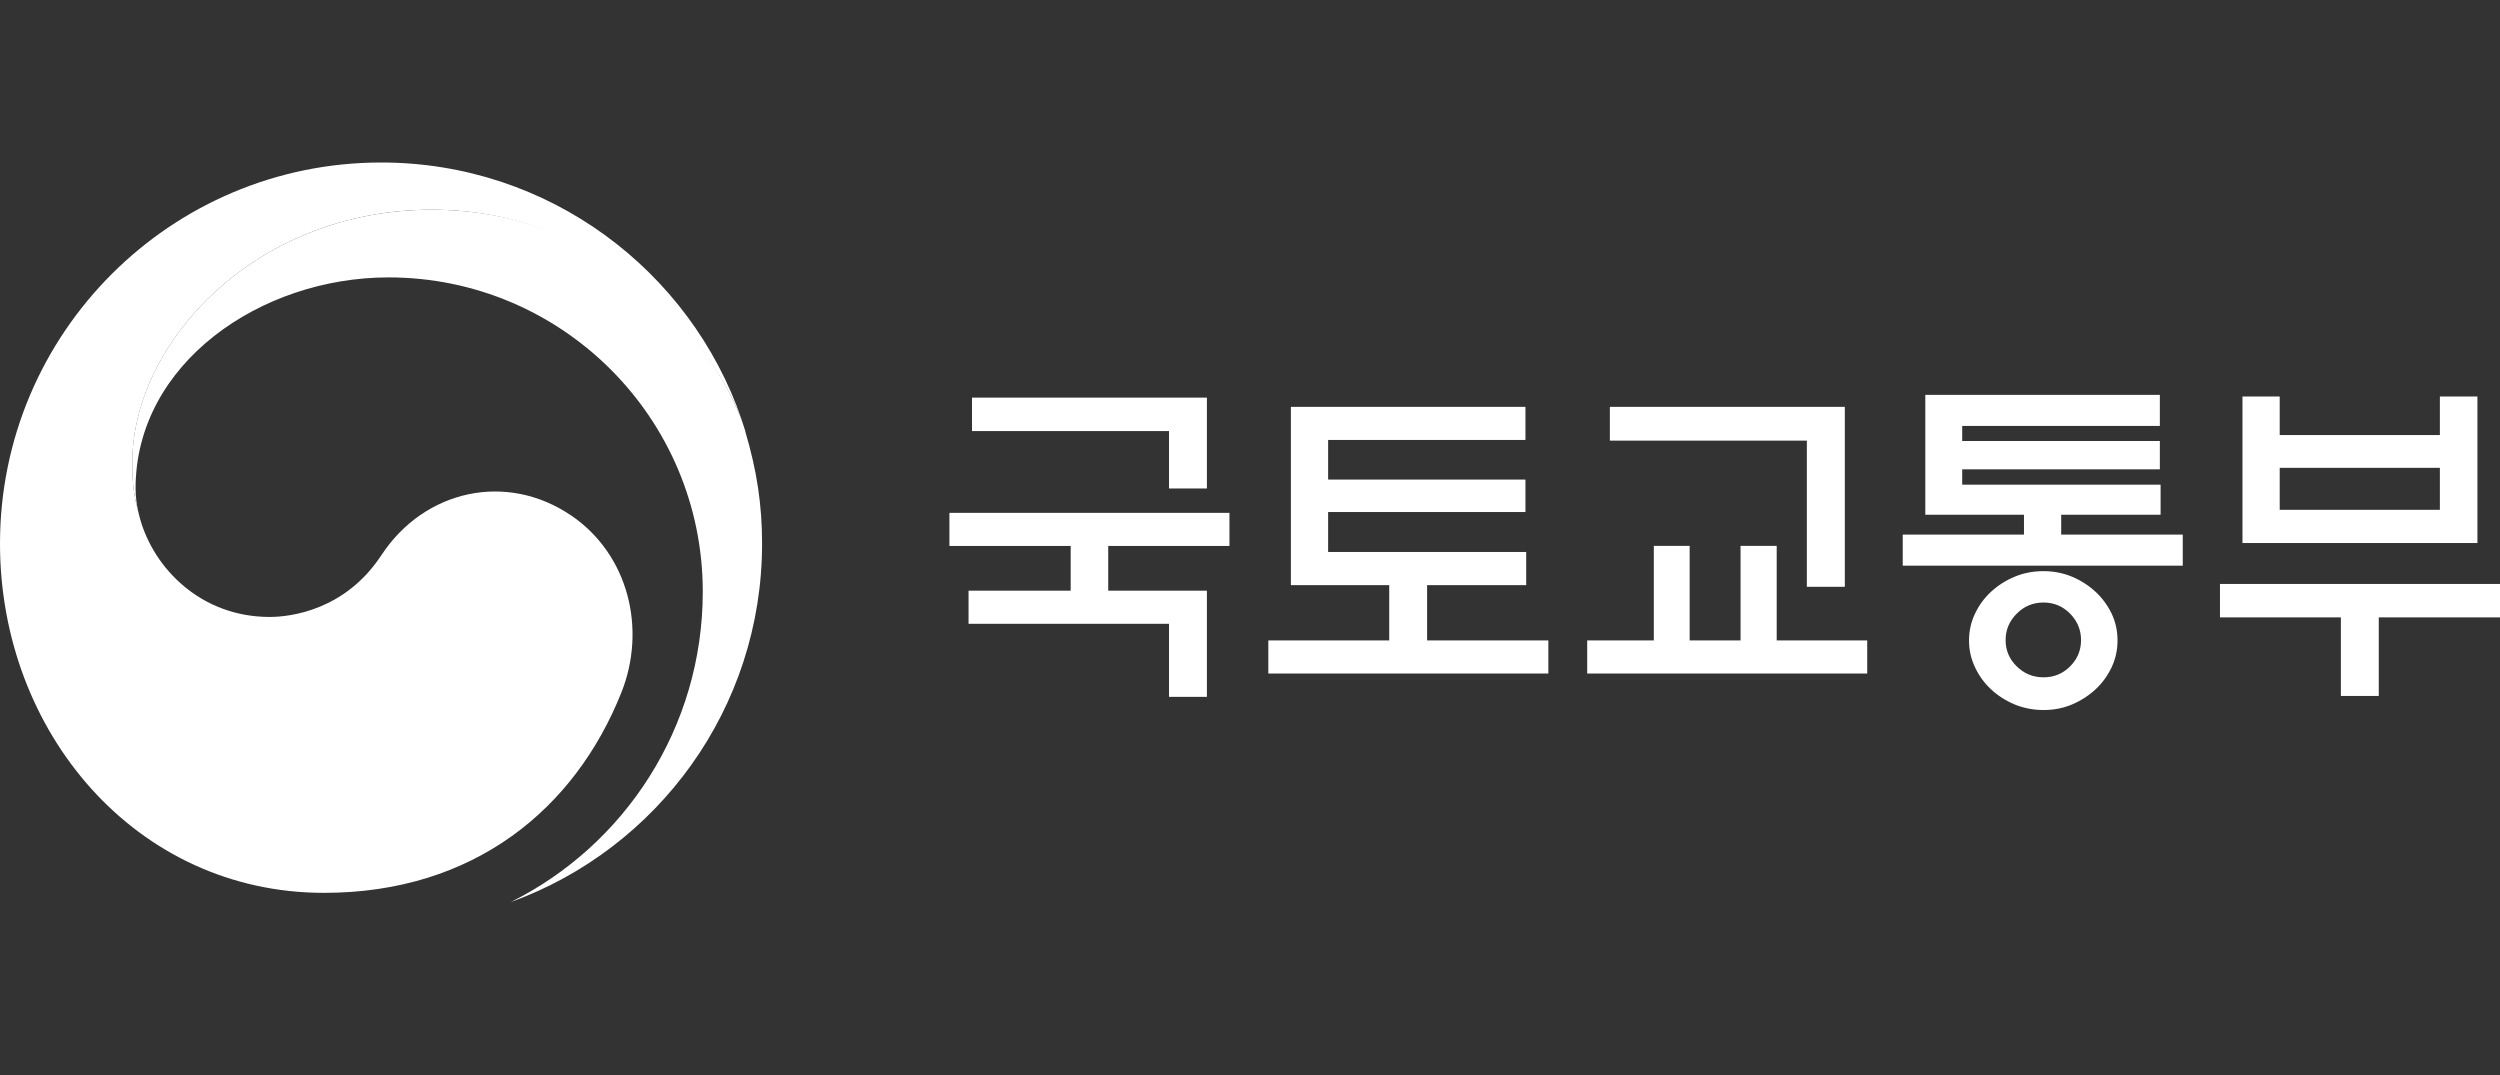
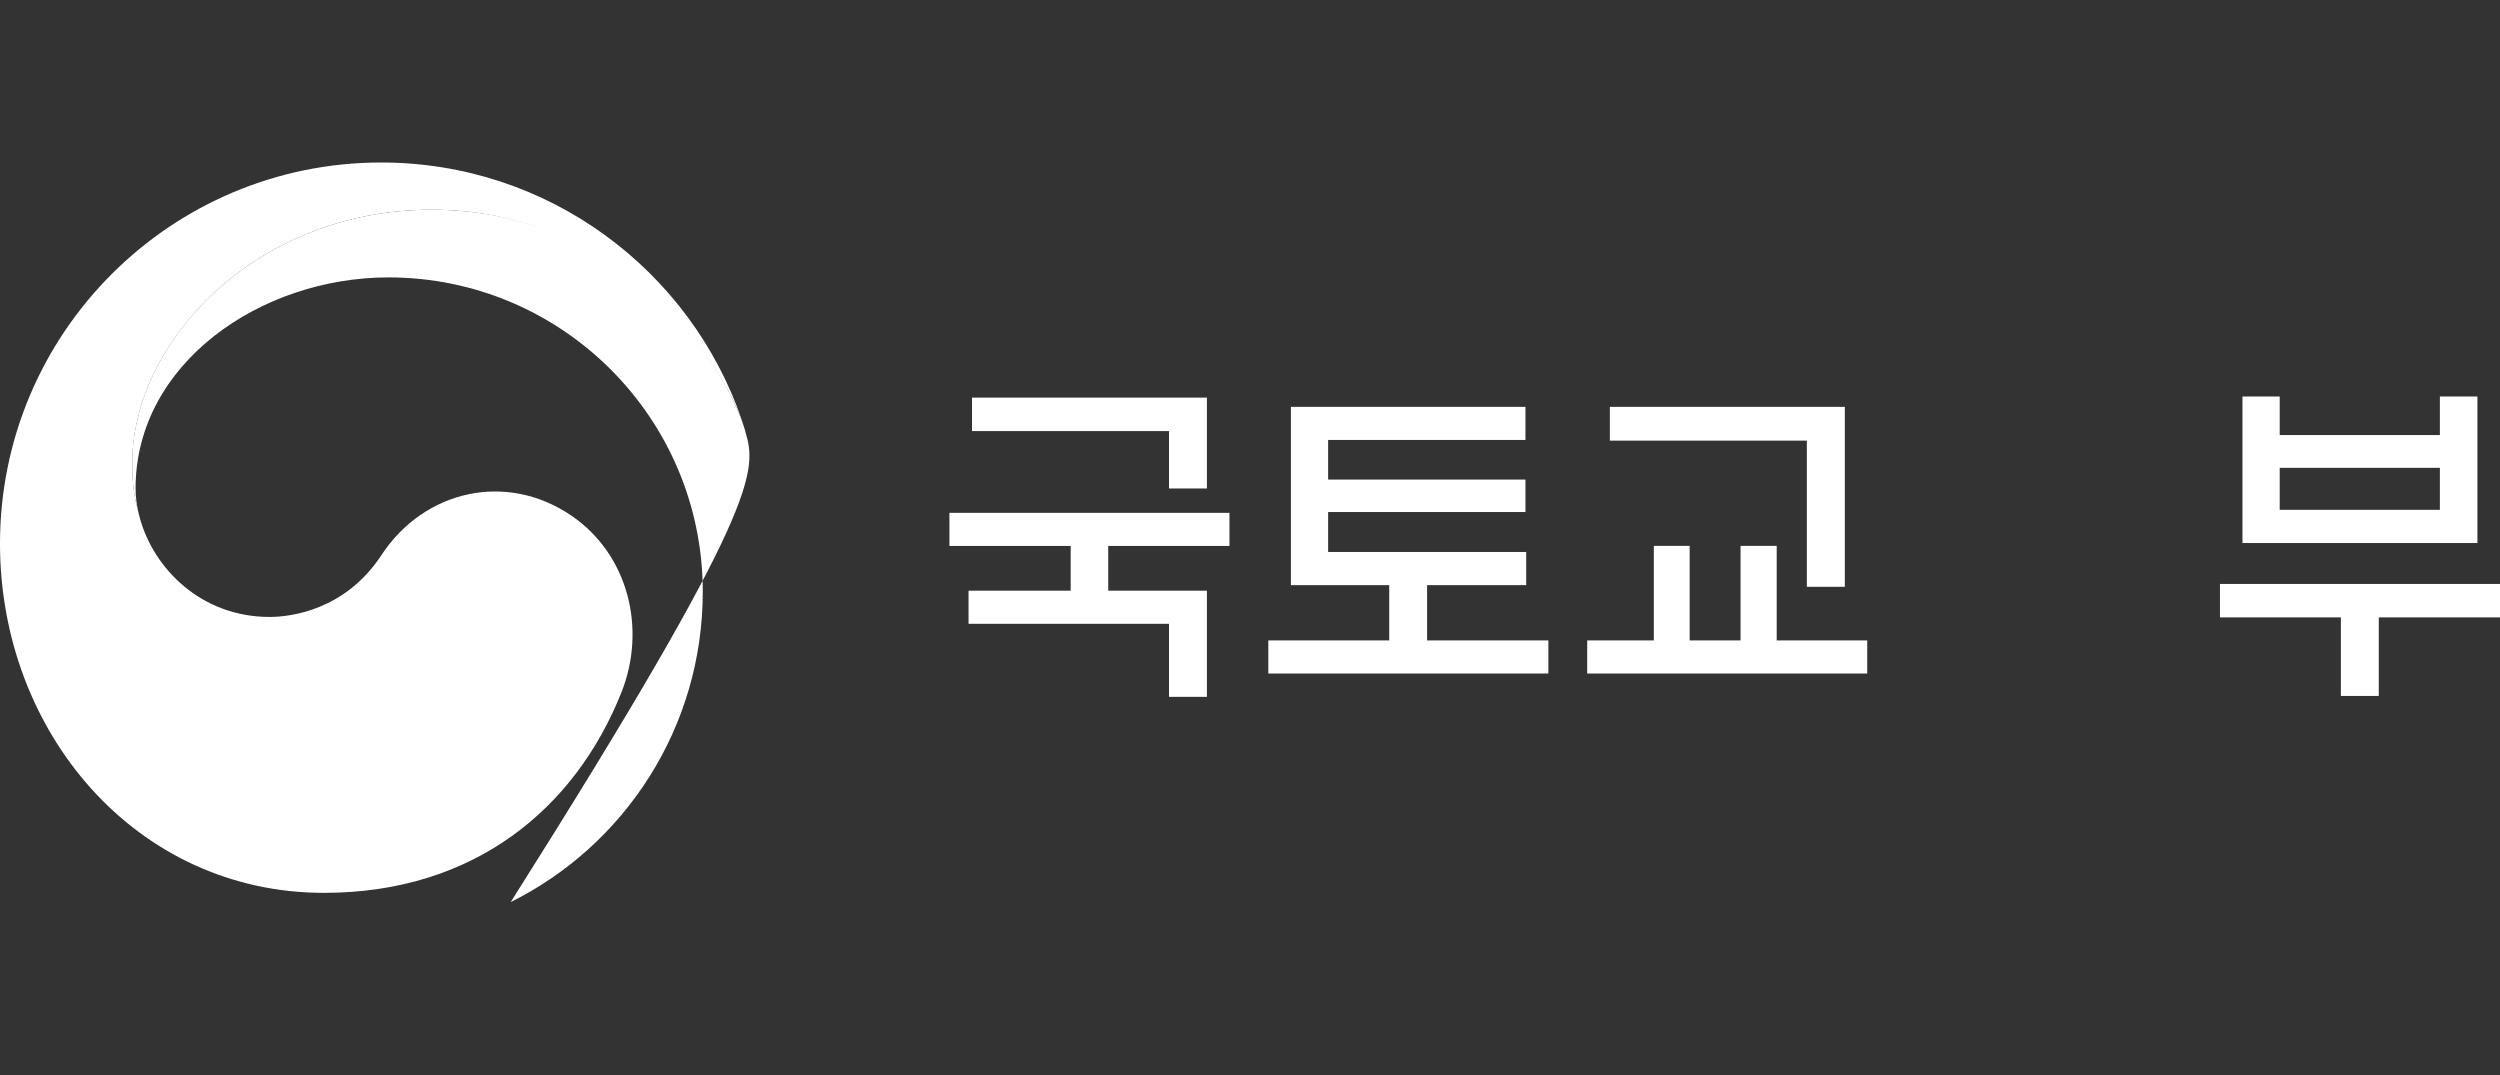
<svg xmlns="http://www.w3.org/2000/svg" width="100" height="43" viewBox="0 0 100 43" fill="none">
  <rect x="0" y="0" width="100" height="43" fill="#333333" stroke="none" />
  <path d="M22.84 20.616C20.27 18.87 16.979 19.582 15.253 22.211C13.81 24.405 11.632 24.678 10.789 24.678C8.042 24.678 6.157 22.744 5.6 20.745C5.594 20.725 5.591 20.709 5.587 20.689C5.584 20.666 5.574 20.646 5.567 20.62C5.347 19.786 5.294 19.384 5.294 18.498C5.294 13.715 10.203 8.388 17.276 8.388C24.349 8.388 28.657 13.899 29.725 16.963C29.705 16.91 29.689 16.854 29.672 16.798C27.616 10.809 21.937 6.5 15.246 6.5C6.829 6.5 0 13.326 0 21.746C0 29.274 5.429 35.714 12.96 35.714C18.966 35.714 23.001 32.347 24.853 27.706C25.867 25.169 25.149 22.184 22.843 20.616" fill="white" />
-   <path d="M29.817 17.259C28.928 14.271 24.754 8.388 17.272 8.388C10.2 8.388 5.291 13.715 5.291 18.498C5.291 19.384 5.344 19.786 5.564 20.62C5.472 20.254 5.423 19.888 5.423 19.532C5.423 14.551 10.414 11.096 15.54 11.096C22.481 11.096 28.111 16.726 28.111 23.667C28.111 29.109 24.981 33.82 20.428 36.083C26.292 33.962 30.483 28.345 30.483 21.746C30.483 20.185 30.272 18.808 29.811 17.259" fill="white" />
+   <path d="M29.817 17.259C28.928 14.271 24.754 8.388 17.272 8.388C10.2 8.388 5.291 13.715 5.291 18.498C5.291 19.384 5.344 19.786 5.564 20.62C5.472 20.254 5.423 19.888 5.423 19.532C5.423 14.551 10.414 11.096 15.54 11.096C22.481 11.096 28.111 16.726 28.111 23.667C28.111 29.109 24.981 33.82 20.428 36.083C30.483 20.185 30.272 18.808 29.811 17.259" fill="white" />
  <path d="M48.276 23.624V27.874H46.76V24.952H38.742V23.627H42.827V21.838H37.977V20.514H49.178V21.838H44.329V23.627H48.276V23.624ZM48.276 15.905V19.539H46.76V17.243H38.88V15.905H48.279H48.276Z" fill="white" />
  <path d="M61.048 23.406H57.084V25.617H61.934V26.941H50.733V25.617H55.569V23.406H51.636V16.274H61.018V17.598H53.125V19.183H61.018V20.481H53.125V22.079H61.048V23.406Z" fill="white" />
  <path d="M66.153 25.617V21.835H67.586V25.617H69.622V21.835H71.068V25.617H74.689V26.941H63.488V25.617H66.15H66.153ZM72.274 23.472V17.625H64.394V16.274H73.793V23.472H72.277H72.274Z" fill="white" />
-   <path d="M87.31 22.626H76.109V21.384H80.959V20.59H77.012V15.796H86.394V17.038H78.488V17.641H86.394V18.774H78.488V19.387H86.424V20.59H82.448V21.384H87.31V22.626ZM84.701 25.617C84.701 25.999 84.622 26.358 84.464 26.694C84.303 27.03 84.092 27.323 83.828 27.567C83.555 27.821 83.242 28.025 82.886 28.177C82.53 28.328 82.148 28.401 81.74 28.401C81.331 28.401 80.946 28.325 80.583 28.177C80.224 28.025 79.908 27.824 79.635 27.567C79.371 27.32 79.16 27.03 79.002 26.694C78.841 26.358 78.761 25.999 78.761 25.617C78.761 25.235 78.841 24.879 79.002 24.543C79.16 24.21 79.371 23.92 79.635 23.677C79.908 23.423 80.224 23.219 80.583 23.07C80.942 22.919 81.328 22.846 81.74 22.846C82.151 22.846 82.53 22.922 82.886 23.07C83.242 23.222 83.555 23.423 83.828 23.677C84.092 23.924 84.303 24.21 84.464 24.543C84.622 24.876 84.701 25.231 84.701 25.617ZM83.242 25.604C83.242 25.195 83.094 24.843 82.804 24.546C82.514 24.25 82.158 24.101 81.74 24.101C81.321 24.101 80.962 24.25 80.669 24.546C80.372 24.843 80.224 25.195 80.224 25.604C80.224 26.012 80.372 26.365 80.669 26.655C80.965 26.945 81.321 27.093 81.74 27.093C82.158 27.093 82.514 26.948 82.804 26.655C83.094 26.365 83.242 26.012 83.242 25.604Z" fill="white" />
  <path d="M88.799 23.358H100V24.695H95.151V27.838H93.635V24.695H88.799V23.358ZM91.188 17.402H97.595V15.86H99.097V21.721H89.699V15.86H91.188V17.402ZM97.595 18.713H91.188V20.393H97.595V18.713Z" fill="white" />
</svg>